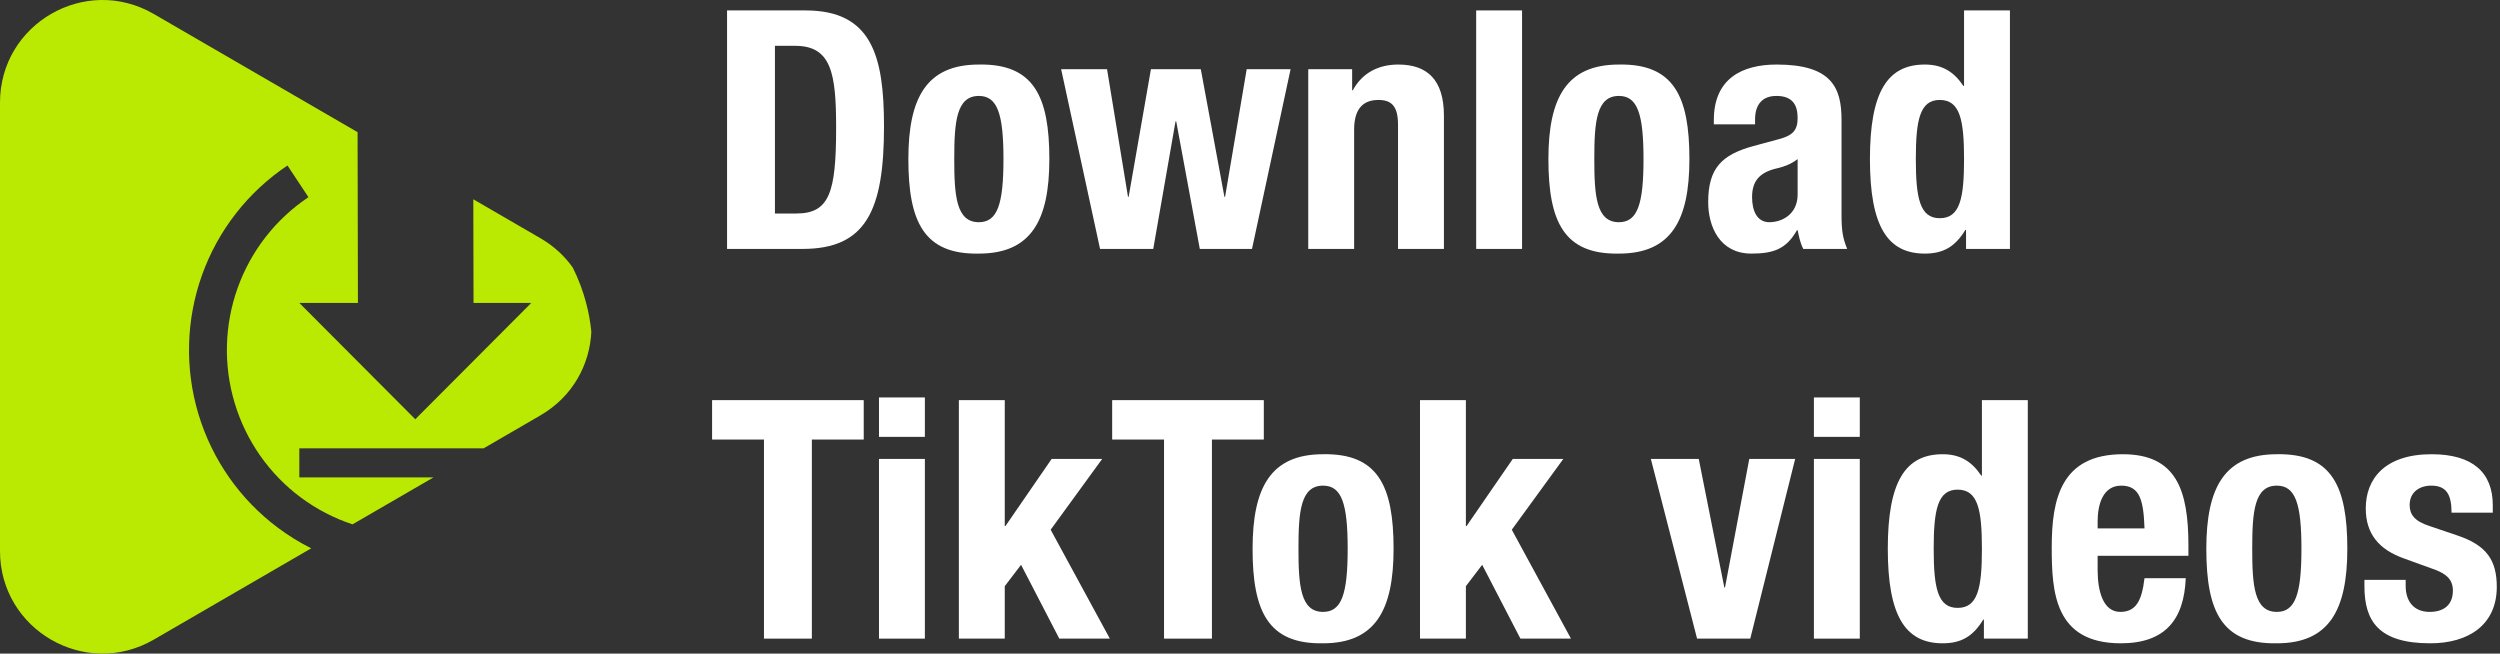
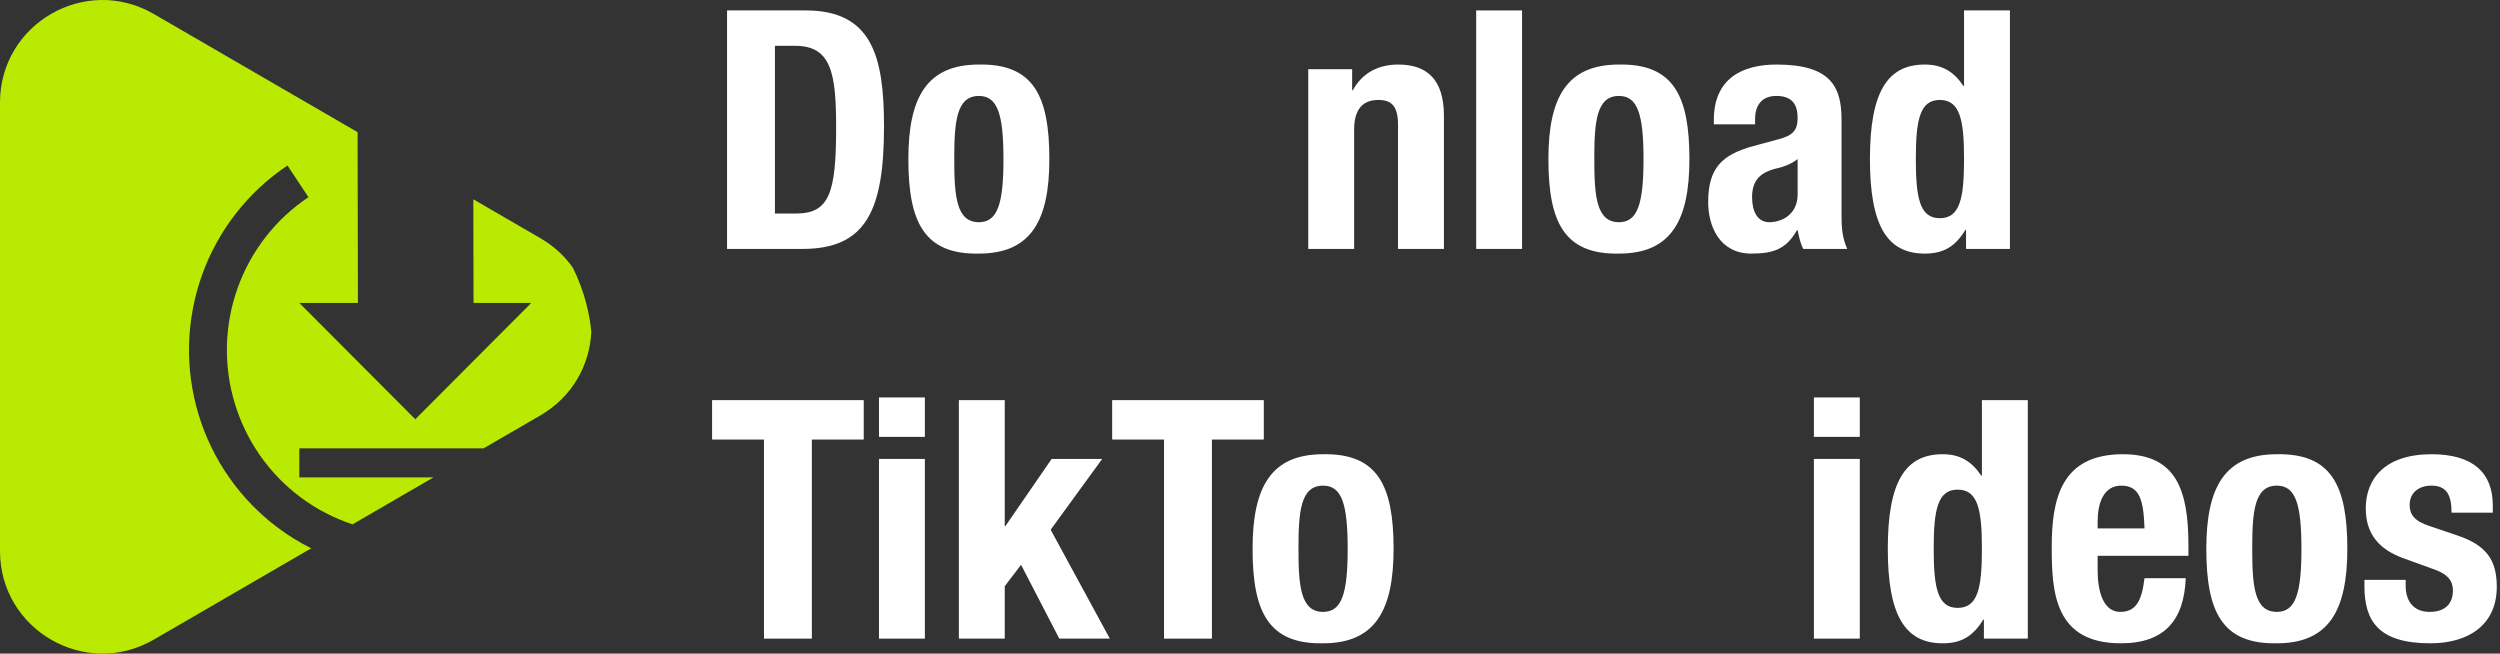
<svg xmlns="http://www.w3.org/2000/svg" width="153" height="40" viewBox="0 0 153 40" fill="none">
  <rect x="0" y="0" width="153" height="40" fill="#333333" stroke="none" />
  <path d="M47.426 2.805H48.668C50.886 2.805 51.171 4.502 51.171 7.814C51.171 11.779 50.764 13.067 48.729 13.067H47.426V2.805ZM44.496 15.234H49.115C53.002 15.234 54.101 12.883 54.101 7.732C54.101 3.418 53.349 0.638 49.299 0.638H44.496V15.234Z" fill="white" />
  <path d="M55.592 9.735C55.592 13.578 56.548 15.582 59.906 15.52C63.101 15.52 64.22 13.497 64.22 9.735C64.22 5.892 63.264 3.889 59.906 3.95C56.711 3.95 55.592 5.974 55.592 9.735ZM58.4 9.735C58.4 7.486 58.522 5.871 59.906 5.871C61.045 5.871 61.412 6.975 61.412 9.735C61.412 12.495 61.045 13.599 59.906 13.599C58.522 13.599 58.4 11.984 58.4 9.735Z" fill="white" />
-   <path d="M67.323 15.234H70.579L71.943 7.425H71.984L73.428 15.234H76.623L78.984 4.236H76.298L74.975 12.045H74.934L73.489 4.236H70.437L69.073 12.045H69.033L67.751 4.236H64.942L67.323 15.234Z" fill="white" />
  <path d="M80.065 15.234H82.873V7.936C82.873 6.73 83.362 6.117 84.359 6.117C85.193 6.117 85.559 6.526 85.559 7.65V15.234H88.368V7.078C88.368 4.89 87.35 3.95 85.58 3.95C84.379 3.95 83.382 4.441 82.792 5.524H82.751V4.236H80.065V15.234Z" fill="white" />
  <path d="M90.342 15.234H93.15V0.638H90.342V15.234Z" fill="white" />
  <path d="M94.763 9.735C94.763 13.578 95.719 15.582 99.077 15.52C102.272 15.52 103.392 13.497 103.392 9.735C103.392 5.892 102.435 3.889 99.077 3.95C95.882 3.95 94.763 5.974 94.763 9.735ZM97.571 9.735C97.571 7.486 97.693 5.871 99.077 5.871C100.217 5.871 100.583 6.975 100.583 9.735C100.583 12.495 100.217 13.599 99.077 13.599C97.693 13.599 97.571 11.984 97.571 9.735Z" fill="white" />
  <path d="M107.41 7.609V7.302C107.41 6.423 107.838 5.871 108.713 5.871C109.669 5.871 110.015 6.383 110.015 7.221C110.015 7.957 109.73 8.284 108.896 8.509L107.308 8.938C105.375 9.469 104.541 10.287 104.541 12.372C104.541 13.844 105.233 15.52 107.186 15.52C108.55 15.52 109.323 15.234 109.974 14.089H110.015C110.097 14.478 110.178 14.887 110.361 15.234H113.047C112.783 14.58 112.701 14.151 112.701 13.108V7.323C112.701 5.34 112.071 3.95 108.733 3.95C106.617 3.95 104.887 4.808 104.887 7.343V7.609H107.41ZM110.015 11.902C110.015 13.129 109.038 13.599 108.285 13.599C107.532 13.599 107.227 12.904 107.227 12.066C107.227 11.084 107.675 10.532 108.814 10.287C109.16 10.205 109.628 10.042 110.015 9.735V11.902Z" fill="white" />
  <path d="M120.322 15.234H123.008V0.638H120.2V5.258H120.159C119.569 4.379 118.856 3.95 117.798 3.95C115.499 3.95 114.44 5.647 114.44 9.735C114.44 13.824 115.499 15.52 117.798 15.52C118.918 15.52 119.65 15.111 120.281 14.069H120.322V15.234ZM117.249 9.735C117.249 7.343 117.493 6.117 118.714 6.117C119.955 6.117 120.2 7.343 120.2 9.735C120.2 12.127 119.955 13.354 118.714 13.354C117.493 13.354 117.249 12.127 117.249 9.735Z" fill="white" />
  <path d="M43.58 24.488V26.9H46.755V39.084H49.685V26.9H52.86V24.488H43.58Z" fill="white" />
  <path d="M53.794 26.736H56.602V24.324H53.794V26.736ZM53.794 39.084H56.602V28.086H53.794V39.084Z" fill="white" />
  <path d="M58.683 24.488V39.084H61.491V35.874L62.489 34.566L64.829 39.084H67.922L64.3 32.419L67.454 28.086H64.361L61.532 32.195H61.491V24.488H58.683Z" fill="white" />
  <path d="M68.065 24.488V26.9H71.239V39.084H74.17V26.9H77.345V24.488H68.065Z" fill="white" />
  <path d="M76.658 33.585C76.658 37.428 77.614 39.431 80.972 39.37C84.167 39.37 85.287 37.346 85.287 33.585C85.287 29.742 84.33 27.738 80.972 27.799C77.777 27.799 76.658 29.823 76.658 33.585ZM79.466 33.585C79.466 31.336 79.588 29.721 80.972 29.721C82.112 29.721 82.478 30.825 82.478 33.585C82.478 36.344 82.112 37.448 80.972 37.448C79.588 37.448 79.466 35.834 79.466 33.585Z" fill="white" />
-   <path d="M86.904 24.488V39.084H89.712V35.874L90.709 34.566L93.05 39.084H96.143L92.521 32.419L95.675 28.086H92.582L89.753 32.195H89.712V24.488H86.904Z" fill="white" />
-   <path d="M105.57 35.956H105.53L103.963 28.086H101.032L103.861 39.084H107.117L109.864 28.086H107.056L105.57 35.956Z" fill="white" />
  <path d="M111.011 26.736H113.819V24.324H111.011V26.736ZM111.011 39.084H113.819V28.086H111.011V39.084Z" fill="white" />
  <path d="M121.415 39.084H124.101V24.488H121.293V29.108H121.252C120.662 28.229 119.95 27.799 118.891 27.799C116.592 27.799 115.533 29.496 115.533 33.585C115.533 37.673 116.592 39.37 118.891 39.37C120.011 39.37 120.743 38.961 121.374 37.919H121.415V39.084ZM118.342 33.585C118.342 31.193 118.586 29.966 119.807 29.966C121.048 29.966 121.293 31.193 121.293 33.585C121.293 35.977 121.048 37.203 119.807 37.203C118.586 37.203 118.342 35.977 118.342 33.585Z" fill="white" />
  <path d="M133.931 34.014V33.38C133.931 30.007 133.198 27.799 129.921 27.799C126.136 27.799 125.566 30.539 125.566 33.483C125.566 36.222 125.729 39.37 129.799 39.37C132.486 39.37 133.666 37.939 133.768 35.384H131.244C131.081 36.774 130.715 37.448 129.759 37.448C128.721 37.448 128.375 36.201 128.375 34.893V34.014H133.931ZM128.375 32.338V31.909C128.375 30.866 128.7 29.721 129.82 29.721C130.98 29.721 131.183 30.662 131.244 32.338H128.375Z" fill="white" />
  <path d="M135.027 33.585C135.027 37.428 135.984 39.431 139.342 39.37C142.537 39.37 143.656 37.346 143.656 33.585C143.656 29.742 142.7 27.738 139.342 27.799C136.147 27.799 135.027 29.823 135.027 33.585ZM137.836 33.585C137.836 31.336 137.958 29.721 139.342 29.721C140.481 29.721 140.848 30.825 140.848 33.585C140.848 36.344 140.481 37.448 139.342 37.448C137.958 37.448 137.836 35.834 137.836 33.585Z" fill="white" />
  <path d="M144.703 35.486V35.874C144.703 38 145.558 39.37 148.733 39.37C151.094 39.37 152.803 38.225 152.803 35.915C152.803 34.259 152.152 33.36 150.381 32.767L148.692 32.195C147.736 31.888 147.471 31.459 147.471 30.907C147.471 30.11 148.082 29.721 148.794 29.721C149.71 29.721 150.035 30.253 150.035 31.377H152.559V30.927C152.559 28.944 151.358 27.799 148.814 27.799C145.945 27.799 144.785 29.312 144.785 31.111C144.785 32.665 145.579 33.626 147.125 34.178L149.099 34.893C149.649 35.118 150.117 35.425 150.117 36.14C150.117 37.019 149.567 37.448 148.692 37.448C147.736 37.448 147.227 36.815 147.227 35.854V35.486H144.703Z" fill="white" />
  <path fill-rule="evenodd" clip-rule="evenodd" d="M33.074 25.421C35.057 24.271 36.096 22.306 36.19 20.302C36.133 19.728 36.032 19.157 35.886 18.595C35.686 17.824 35.407 17.08 35.053 16.374C34.556 15.672 33.896 15.056 33.074 14.579L28.967 12.197L28.98 18.54H32.513L25.416 25.658L18.319 18.54H21.905L21.884 8.089L9.411 0.855C5.233 -1.568 1.40455e-06 1.447 1.19439e-06 6.276L0 33.724C-2.10159e-07 38.553 5.233 41.568 9.411 39.145L19.046 33.557C18.338 33.203 17.66 32.785 17.018 32.306C14.691 30.57 12.982 28.128 12.144 25.341C11.306 22.553 11.384 19.569 12.365 16.829C13.347 14.09 15.18 11.74 17.594 10.129L18.877 12.068C16.878 13.402 15.359 15.348 14.546 17.618C13.733 19.887 13.668 22.359 14.363 24.668C15.057 26.977 16.472 29 18.4 30.438C19.369 31.161 20.442 31.716 21.575 32.09L26.529 29.217H18.319V27.438H29.597L33.074 25.421Z" fill="#BBEA02" />
</svg>